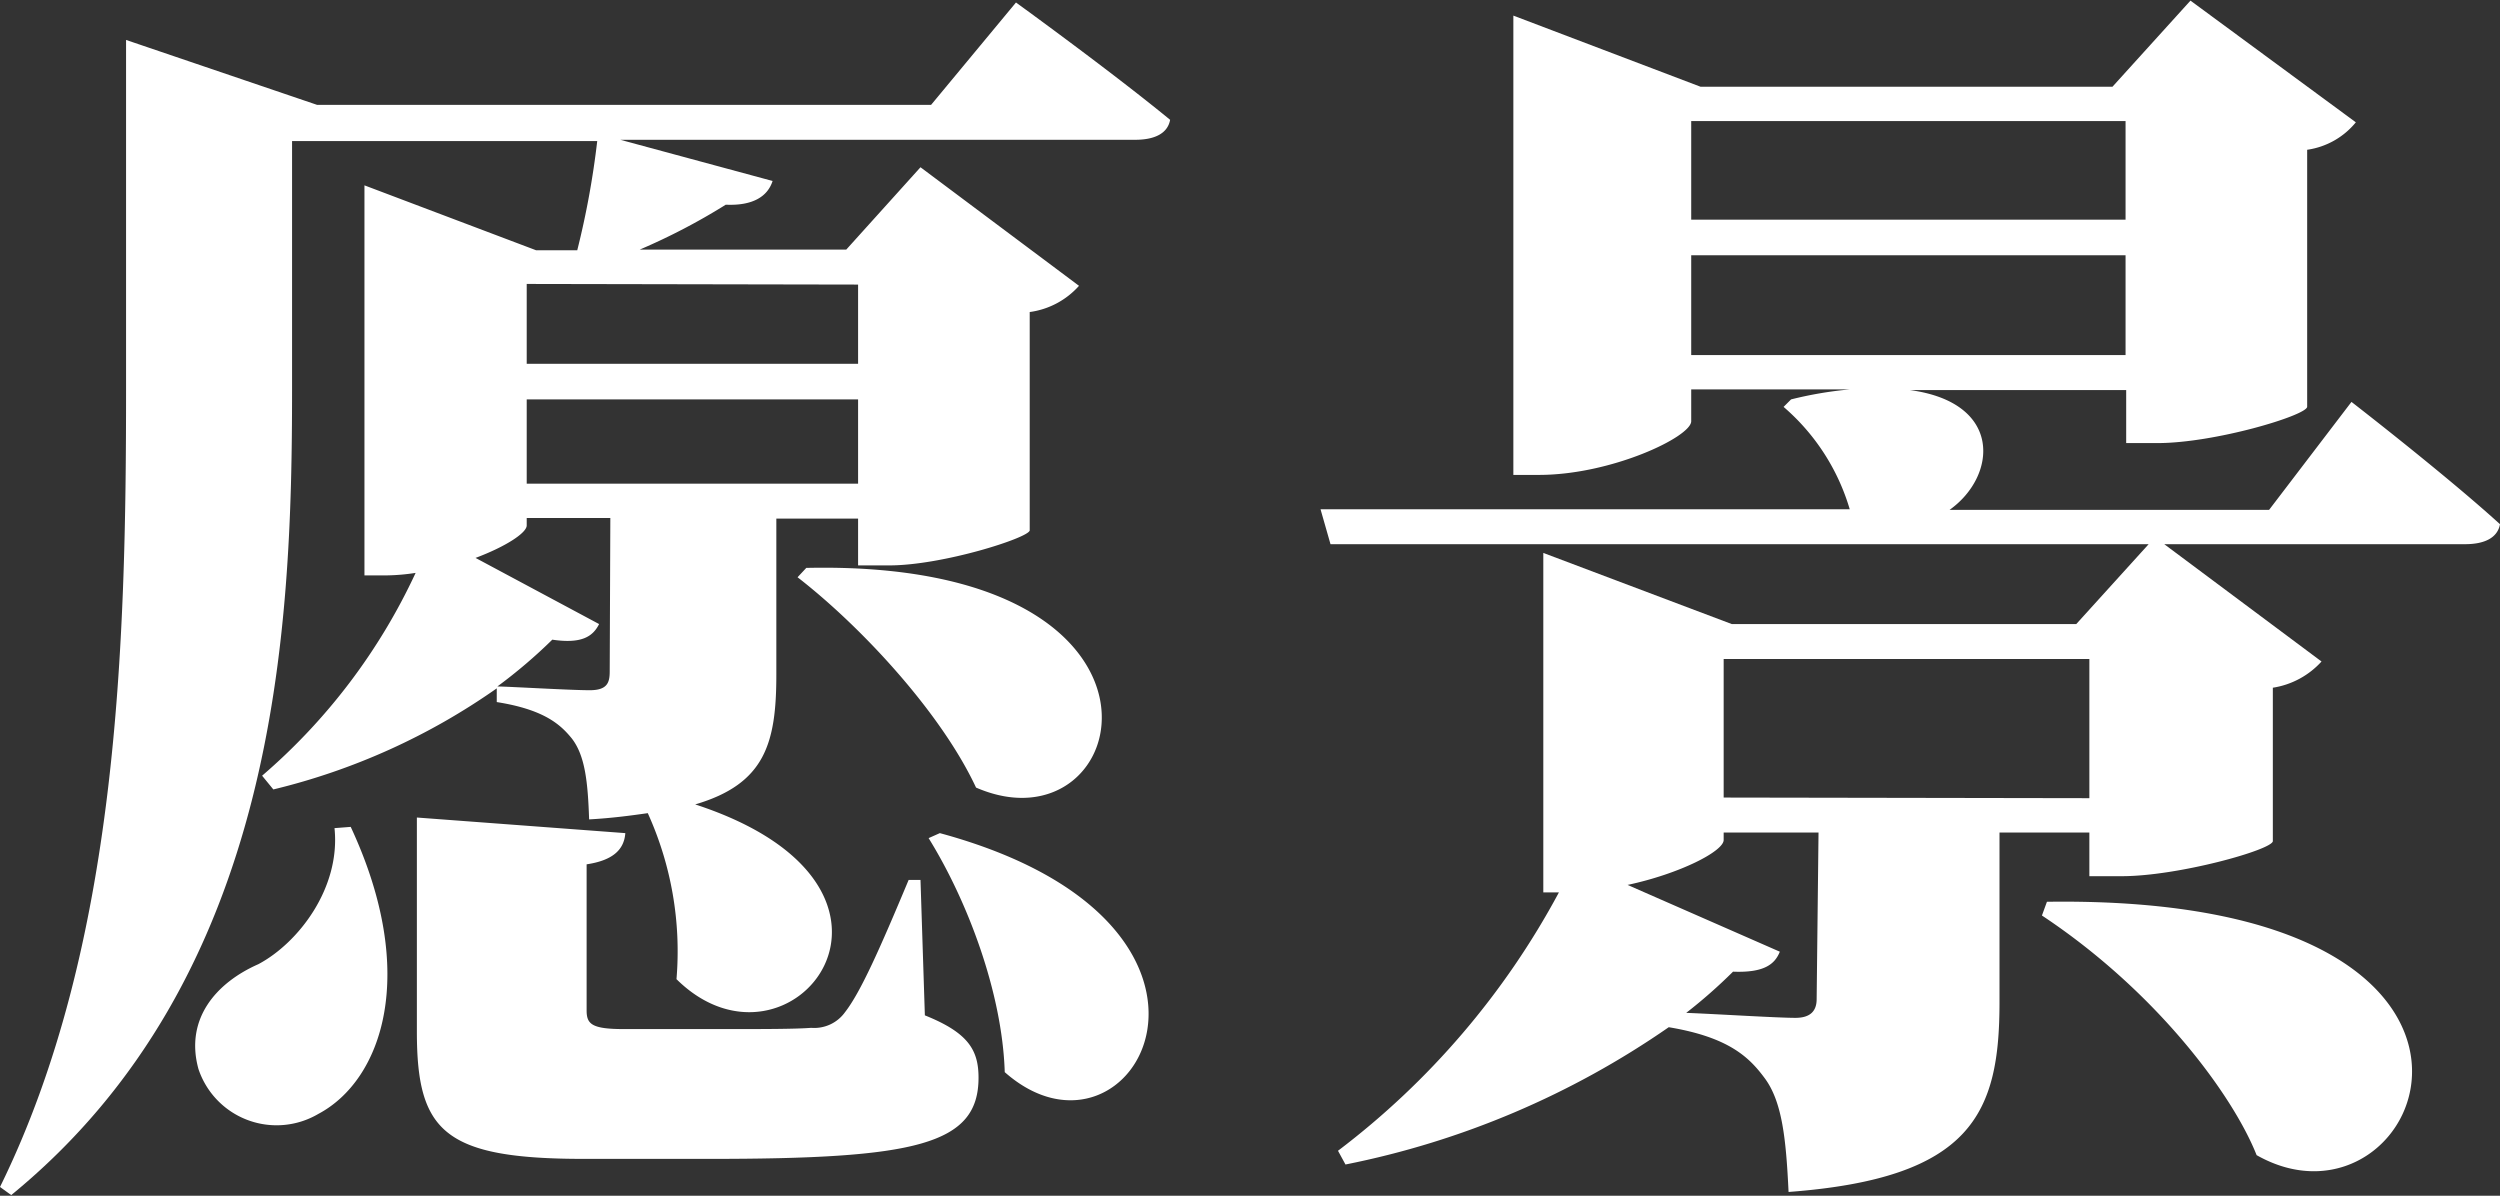
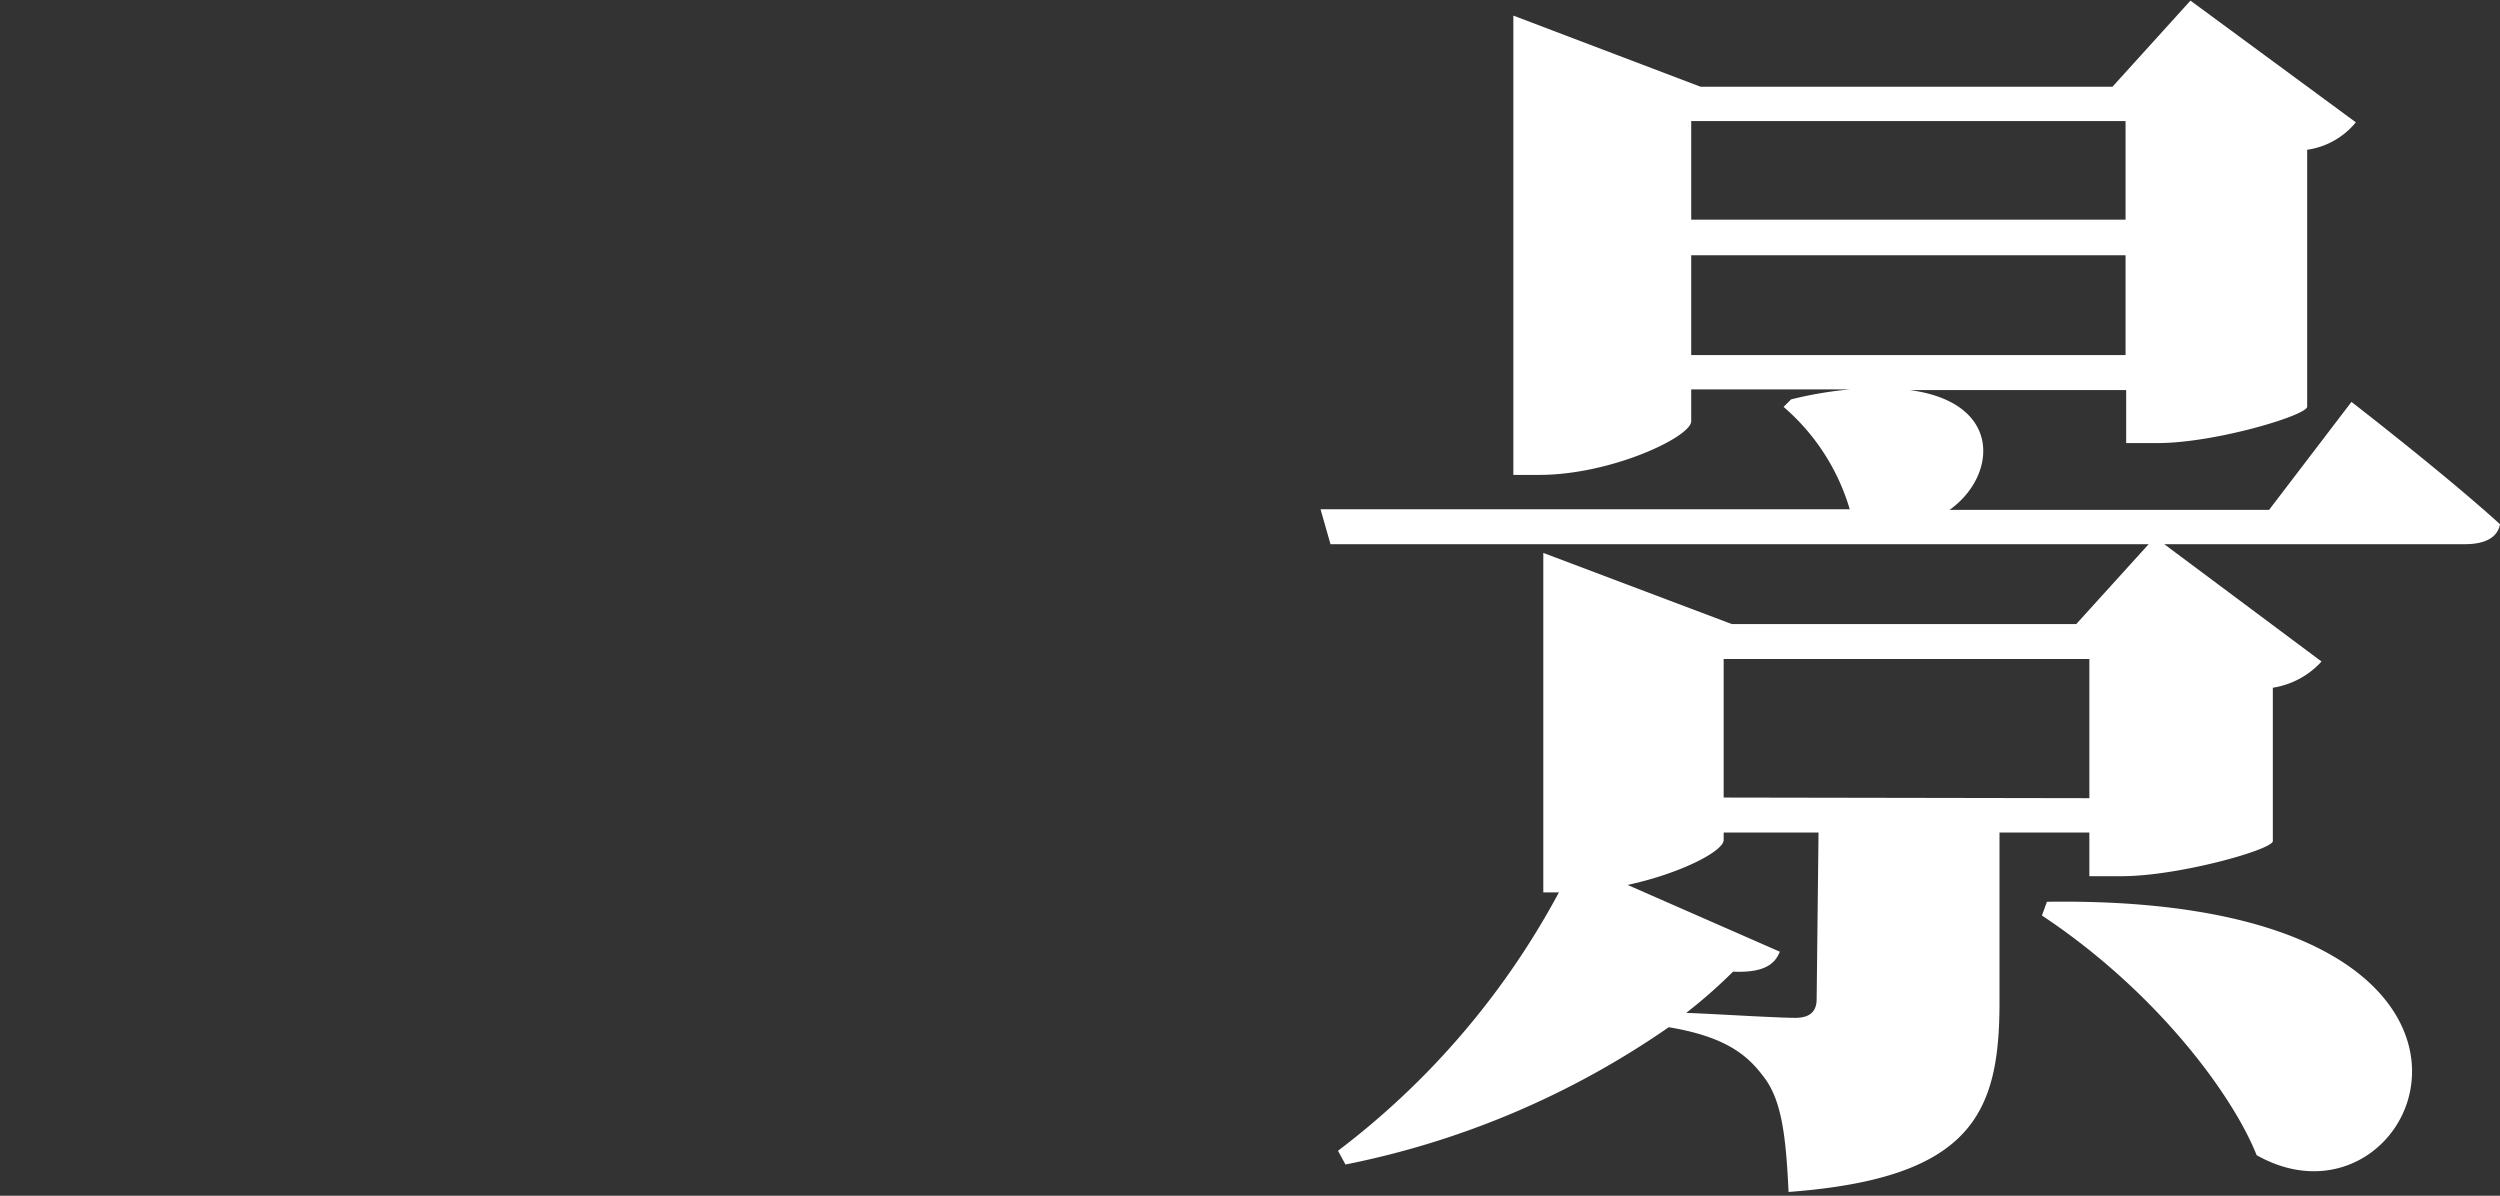
<svg xmlns="http://www.w3.org/2000/svg" viewBox="0 0 160.24 76.64">
  <rect x="0" y="0" width="160.24" height="76.64" fill="#333333" stroke="none" />
  <defs>
    <style>.cls-1{fill:#fff;}</style>
  </defs>
  <title>资源 1</title>
  <g id="图层_2" data-name="图层 2">
    <g id="图层_1-2" data-name="图层 1">
-       <path class="cls-1" d="M65.12.16S71.2,4.56,75,7.68c-.16.88-1,1.28-2.24,1.28h-33l9.76,2.64c-.32,1-1.28,1.6-3,1.52A40.33,40.33,0,0,1,41,16H54.24L59,10.72l10.16,7.6A5.16,5.16,0,0,1,66,20V34c-.08.48-5.6,2.24-9,2.24H55v-3H49.76v10c0,4.4-.72,7-5.2,8.32,16.4,5.36,6.08,18.4-1.2,11.2a21.42,21.42,0,0,0-1.84-10.64c-1.12.16-2.32.32-3.76.4-.08-2.32-.24-4.08-1.12-5.2-.72-.88-1.76-1.84-4.8-2.32v-.88a42,42,0,0,1-14.32,6.48l-.72-.88a38.53,38.53,0,0,0,9.84-13,13.13,13.13,0,0,1-1.84.16H23.36v-25l11,4.16H37a54.26,54.26,0,0,0,1.28-7H18.72V25c0,15.36-.88,37.6-18,51.6L0,76.08C7.6,60.64,8.08,41.2,8.08,25V2.56L20.32,6.72H59.68ZM22.48,53c4.4,9.44,2,16.24-2.08,18.4a5.28,5.28,0,0,1-7.68-2.88c-.88-3.2,1.12-5.52,3.84-6.72,2.56-1.36,5.28-4.88,4.88-8.72Zm36.8,12.08c2.8,1.12,3.44,2.24,3.44,4,0,4.32-4.08,5.2-17.28,5.2h-8c-9,0-10.72-1.76-10.72-8.16V52.4l13.36,1c-.08,1.12-.88,1.76-2.48,2v9.36c0,.88.32,1.2,2.4,1.2h6.8c2,0,4.16,0,5.2-.08a2.42,2.42,0,0,0,2.16-1c1-1.28,2.24-4.08,4.08-8.48H59ZM39.12,33.2H33.76v.48c0,.48-1.36,1.36-3.28,2.08L38.4,40c-.4.8-1.12,1.28-3,1a32.71,32.71,0,0,1-3.52,3c.64,0,4.64.24,5.92.24,1.12,0,1.28-.48,1.28-1.2Zm-5.36-15v5.12H55V18.24ZM55,25.6H33.76V31H55ZM51.68,36.4c25.6-.56,21,18.48,10.88,14.08C60.32,45.68,55.2,40.16,51.12,37Zm8.56,17C81.92,59.28,72.64,76,64.4,68.72c-.16-5.12-2.4-11-4.88-15Z" />
      <path class="cls-1" d="M150.72,25.76s6,4.64,9.52,7.84c-.16.88-1,1.28-2.24,1.28H138.72L148.8,42.4a5.31,5.31,0,0,1-3.12,1.68v9.84c-.08.56-6.08,2.24-9.68,2.24h-2.08v-2.8h-5.76V64.24c0,7.12-1.76,11.28-13.52,12.16-.16-3.36-.4-5.76-1.52-7.28-1-1.36-2.32-2.64-6.16-3.28a55.26,55.26,0,0,1-20.72,8.8l-.48-.88A51,51,0,0,0,99.92,57.2h-1V35.44L111,40h22.08l4.64-5.12H85.28l-.64-2.24h33.92a13.79,13.79,0,0,0-4.24-6.56l.48-.48a24.66,24.66,0,0,1,3.76-.64H108.4V27c0,1-5.12,3.44-9.76,3.44H97V1l12,4.56h26.4l5-5.52L151,7.84a4.93,4.93,0,0,1-3.12,1.76V26.08c-.08.56-5.92,2.32-9.6,2.32h-2V25H122.4c6,.8,5.6,5.52,2.56,7.68h20.48Zm-34.16,27.6h-6.08v.48c0,.72-2.8,2.16-6.16,2.88L114.08,61c-.32.8-1,1.36-3,1.28a32.82,32.82,0,0,1-3,2.64c2,.08,5.84.32,7,.32,1,0,1.36-.48,1.36-1.2ZM108.4,7.76v6.32h27.84V7.76Zm0,15h27.84v-6.4H108.4Zm25.52,28.4V42.24H110.48v8.88Zm-2.72,6.64c33.68-.48,24.16,22.32,13.44,16.24-1.52-3.84-6.4-10.48-13.76-15.36Z" />
    </g>
  </g>
</svg>